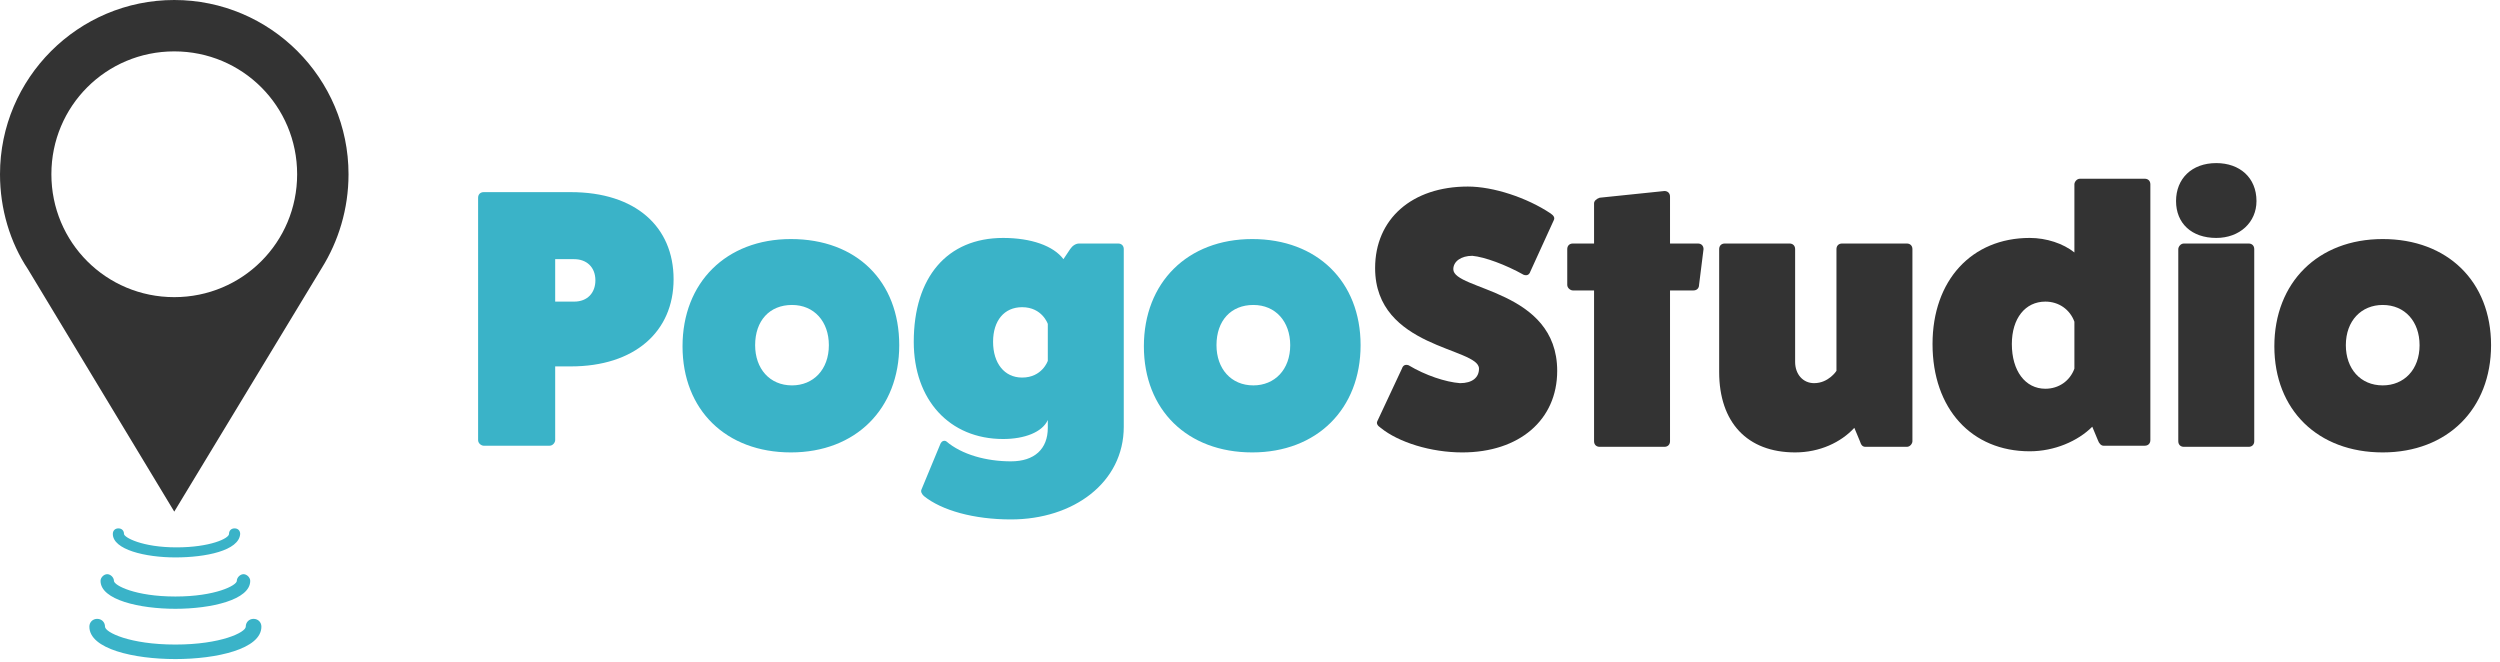
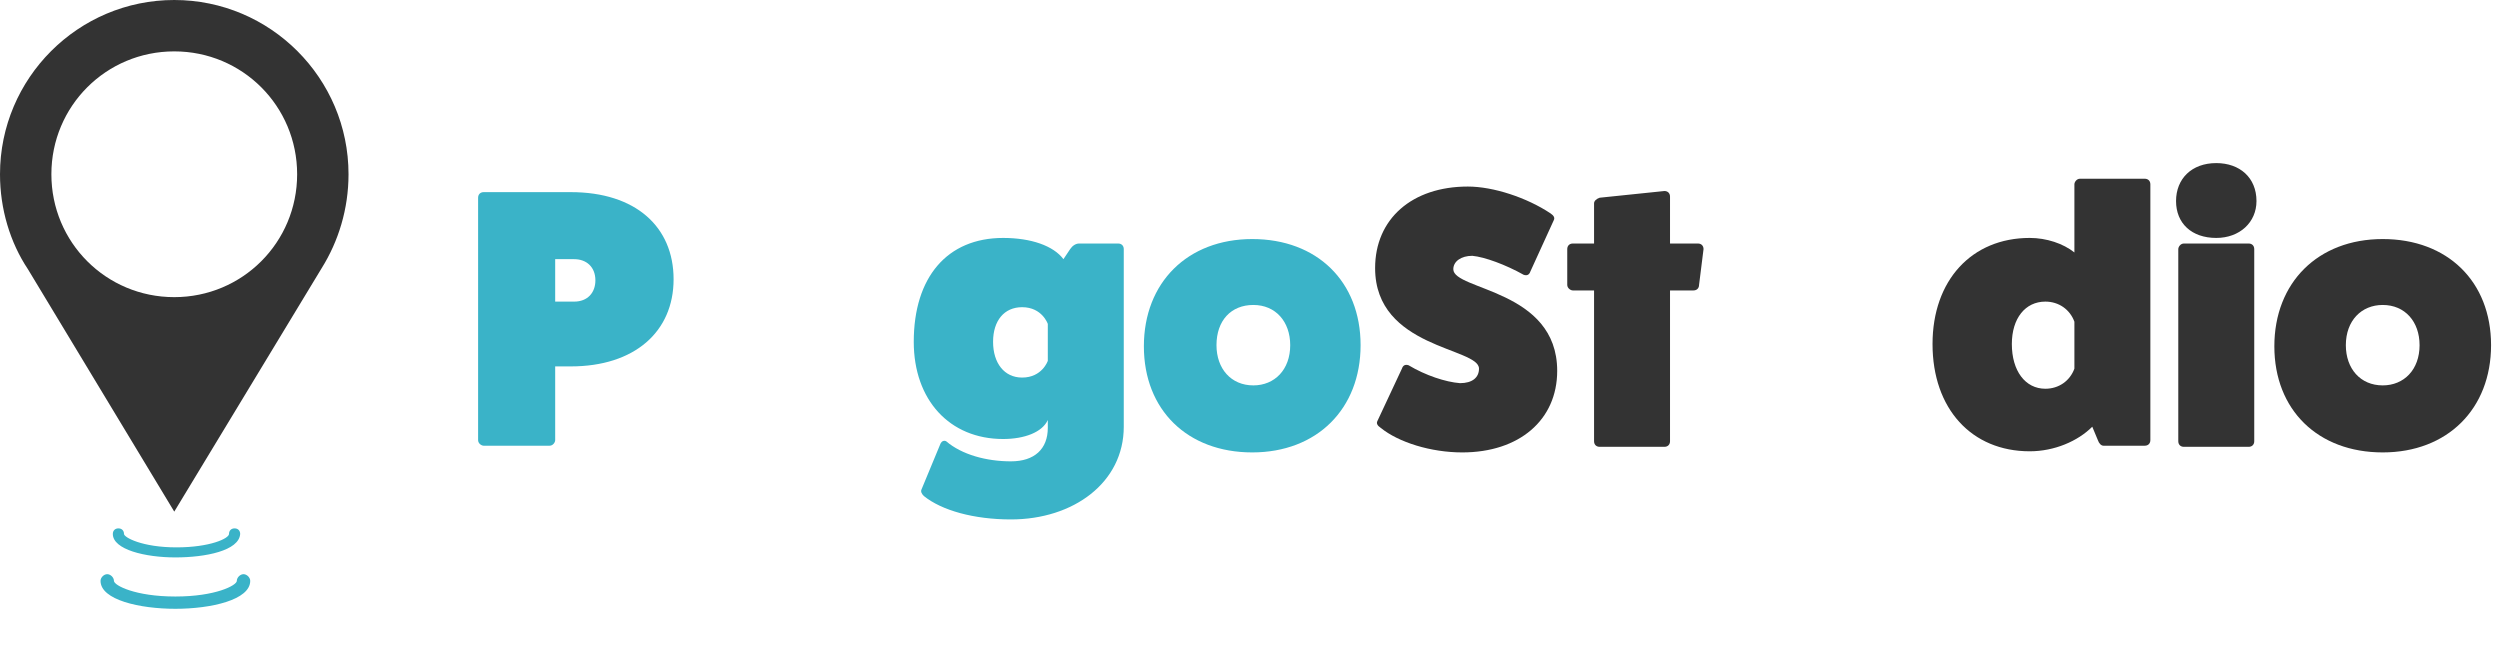
<svg xmlns="http://www.w3.org/2000/svg" version="1.1" id="Layer_1" x="0px" y="0px" viewBox="0 0 223.8 59.3" style="enable-background:new 0 0 223.8 59.3;" xml:space="preserve">
  <style type="text/css">
	.st0{fill:#3AB3C8;}
	.st1{fill:#333333;}
</style>
  <g>
    <g>
-       <path class="st0" d="M15.7,59C12,59,8,58.1,8,56.1c0-0.4,0.3-0.7,0.7-0.7s0.7,0.3,0.7,0.7c0,0.5,2.2,1.6,6.3,1.6s6.3-1.1,6.3-1.6    c0-0.4,0.3-0.7,0.7-0.7s0.7,0.3,0.7,0.7C23.4,58.1,19.4,59,15.7,59L15.7,59z" />
      <path class="st0" d="M15.7,54.5C12.5,54.5,9,53.7,9,52c0-0.3,0.3-0.6,0.6-0.6s0.6,0.3,0.6,0.6c0,0.4,1.9,1.4,5.5,1.4    s5.5-1,5.5-1.4c0-0.3,0.3-0.6,0.6-0.6s0.6,0.3,0.6,0.6C22.4,53.7,18.9,54.5,15.7,54.5L15.7,54.5z" />
      <path class="st0" d="M15.7,49.9c-2.7,0-5.6-0.7-5.6-2.1c0-0.3,0.2-0.5,0.5-0.5s0.5,0.2,0.5,0.5s1.6,1.2,4.7,1.2    c3,0,4.7-0.8,4.7-1.2c0-0.3,0.2-0.5,0.5-0.5s0.5,0.2,0.5,0.5C21.4,49.3,18.4,49.9,15.7,49.9L15.7,49.9z" />
    </g>
    <path class="st1" d="M15.6,26.6c-6.1,0-11-4.9-11-11s4.9-11,11-11s11,4.9,11,11S21.7,26.6,15.6,26.6z M28.8,24   c1.5-2.4,2.4-5.3,2.4-8.4C31.2,7,24.2,0,15.6,0S0,7,0,15.6c0,3.1,0.9,6.1,2.5,8.5l13.1,21.7L28.8,24z" />
  </g>
  <g>
    <path class="st0" d="M51.1,17.2c5.8,0,9.2,3.1,9.2,7.8s-3.5,7.8-9.2,7.8h-1.4v6.6c0,0.2-0.2,0.5-0.5,0.5h-5.9   c-0.2,0-0.5-0.2-0.5-0.5V17.7c0-0.3,0.2-0.5,0.5-0.5H51.1z M51.4,27c1.2,0,1.9-0.8,1.9-1.9c0-1.2-0.8-1.9-1.9-1.9h-1.7V27H51.4z" />
-     <path class="st0" d="M80.5,30.9c0,5.7-3.9,9.6-9.7,9.6c-5.8,0-9.7-3.8-9.7-9.5c0-5.7,3.9-9.6,9.7-9.6   C76.7,21.4,80.5,25.2,80.5,30.9z M67.6,30.9c0,2.1,1.3,3.6,3.3,3.6c1.9,0,3.3-1.4,3.3-3.6c0-2.1-1.3-3.6-3.3-3.6   C68.9,27.3,67.6,28.7,67.6,30.9z" />
    <path class="st0" d="M93.8,37.6c-0.5,1.1-2.1,1.7-4,1.7c-4.8,0-8-3.5-8-8.7c0-5.8,3-9.3,8-9.3c2.5,0,4.5,0.7,5.4,1.9l0.6-0.9   c0.2-0.3,0.5-0.5,0.8-0.5h3.5c0.3,0,0.5,0.2,0.5,0.5v15.9c0,5-4.5,8.3-10.1,8.3c-3.3,0-6.2-0.8-7.8-2.1c-0.2-0.2-0.3-0.4-0.2-0.6   l1.7-4.1c0.1-0.2,0.3-0.3,0.5-0.2c1.4,1.2,3.6,1.8,5.8,1.8c2.1,0,3.3-1.1,3.3-3V37.6z M93.8,29c0,0-0.5-1.5-2.3-1.5   c-1.6,0-2.6,1.2-2.6,3.1s1,3.2,2.6,3.2c1.8,0,2.3-1.5,2.3-1.5V29z" />
    <path class="st0" d="M121.8,30.9c0,5.7-3.9,9.6-9.7,9.6c-5.8,0-9.7-3.8-9.7-9.5c0-5.7,3.9-9.6,9.7-9.6   C117.9,21.4,121.8,25.2,121.8,30.9z M108.9,30.9c0,2.1,1.3,3.6,3.3,3.6c1.9,0,3.3-1.4,3.3-3.6c0-2.1-1.3-3.6-3.3-3.6   C110.2,27.3,108.9,28.7,108.9,30.9z" />
    <path class="st1" d="M125.5,33c0.1-0.3,0.3-0.4,0.6-0.3c1.5,0.9,3.3,1.5,4.6,1.6c1.1,0,1.7-0.5,1.7-1.3c0-1.9-9.3-1.8-9.3-9   c0-4.4,3.3-7.3,8.3-7.3c2.3,0,5.3,1,7.4,2.4c0.3,0.2,0.4,0.4,0.3,0.6l-2.1,4.6c-0.1,0.3-0.3,0.4-0.6,0.3c-1.6-0.9-3.5-1.6-4.6-1.7   c-1,0-1.7,0.5-1.7,1.2c0,1.9,9.3,1.8,9.3,9.1c0,4.4-3.4,7.3-8.5,7.3c-2.8,0-5.7-0.9-7.3-2.2c-0.3-0.2-0.4-0.4-0.3-0.6L125.5,33z" />
    <path class="st1" d="M152,21.8c0.3,0,0.5,0.2,0.5,0.5l-0.4,3.2c0,0.3-0.2,0.5-0.5,0.5h-2.1v13.5c0,0.3-0.2,0.5-0.5,0.5h-5.8   c-0.3,0-0.5-0.2-0.5-0.5V26h-1.9c-0.2,0-0.5-0.2-0.5-0.5v-3.2c0-0.3,0.2-0.5,0.5-0.5h1.9v-3.6c0-0.2,0.2-0.4,0.5-0.5l5.8-0.6   c0.3,0,0.5,0.2,0.5,0.5v4.2H152z" />
-     <path class="st1" d="M170.7,21.8c0.3,0,0.5,0.2,0.5,0.5v17.2c0,0.2-0.2,0.5-0.5,0.5H167c-0.3,0-0.4-0.2-0.5-0.5l-0.5-1.2   c-1.2,1.3-3.1,2.2-5.3,2.2c-4.3,0-6.8-2.7-6.8-7.2V22.3c0-0.3,0.2-0.5,0.5-0.5h5.8c0.3,0,0.5,0.2,0.5,0.5v10.1   c0,1.1,0.7,1.9,1.7,1.9c1.3,0,2-1.1,2-1.1V22.3c0-0.3,0.2-0.5,0.5-0.5H170.7z" />
    <path class="st1" d="M192,16c0.3,0,0.5,0.2,0.5,0.5v22.9c0,0.3-0.2,0.5-0.5,0.5h-3.7c-0.2,0-0.4-0.2-0.5-0.5l-0.5-1.2   c-1.3,1.3-3.4,2.2-5.6,2.2c-5.2,0-8.7-3.8-8.7-9.6c0-5.7,3.5-9.5,8.7-9.5c1.5,0,3,0.5,4,1.3v-6.1c0-0.2,0.2-0.5,0.5-0.5H192z    M185.7,28.8c-0.4-1.1-1.4-1.8-2.6-1.8c-1.8,0-3,1.5-3,3.8c0,2.4,1.2,4,3,4c1.2,0,2.2-0.7,2.6-1.8V28.8z" />
    <path class="st1" d="M202,18c0,1.9-1.5,3.3-3.6,3.3c-2.2,0-3.6-1.3-3.6-3.3c0-2,1.4-3.4,3.6-3.4C200.5,14.6,202,15.9,202,18z    M201.3,21.8c0.3,0,0.5,0.2,0.5,0.5v17.2c0,0.3-0.2,0.5-0.5,0.5h-5.8c-0.3,0-0.5-0.2-0.5-0.5V22.3c0-0.2,0.2-0.5,0.5-0.5H201.3z" />
    <path class="st1" d="M223,30.9c0,5.7-3.9,9.6-9.7,9.6c-5.8,0-9.7-3.8-9.7-9.5c0-5.7,3.9-9.6,9.7-9.6C219.1,21.4,223,25.2,223,30.9z    M210,30.9c0,2.1,1.3,3.6,3.3,3.6c1.9,0,3.3-1.4,3.3-3.6c0-2.1-1.3-3.6-3.3-3.6C211.4,27.3,210,28.7,210,30.9z" />
  </g>
</svg>